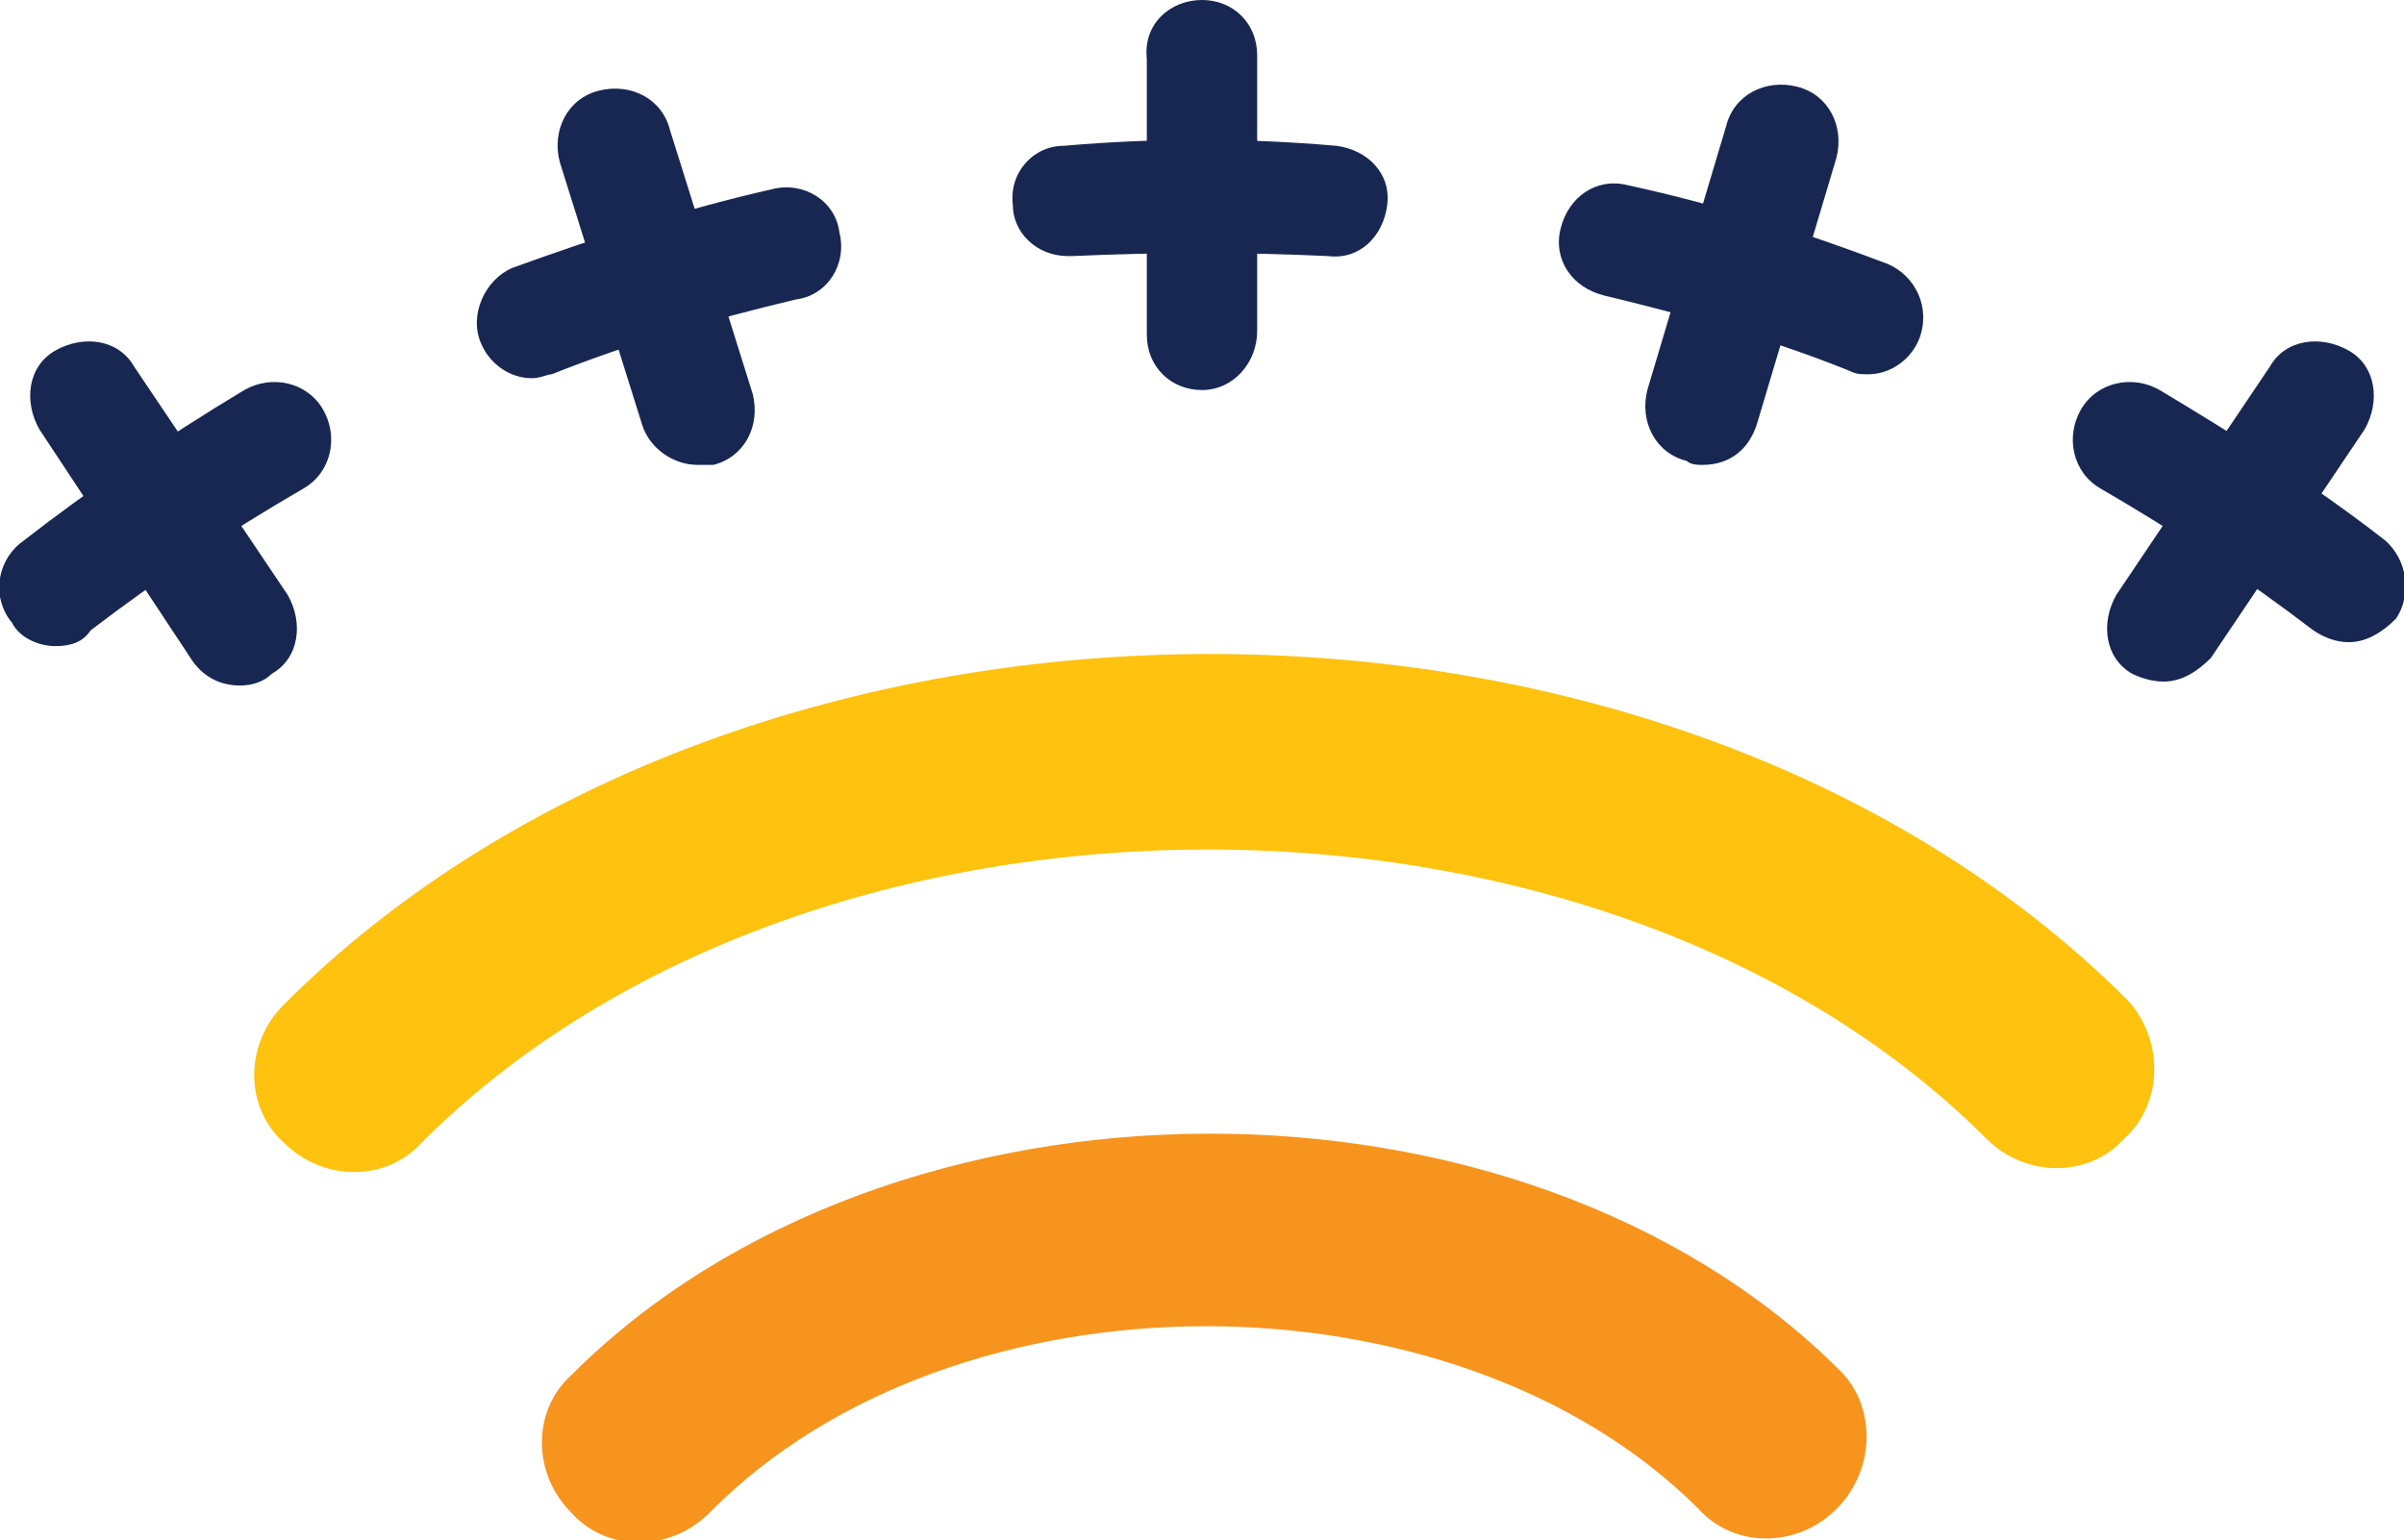
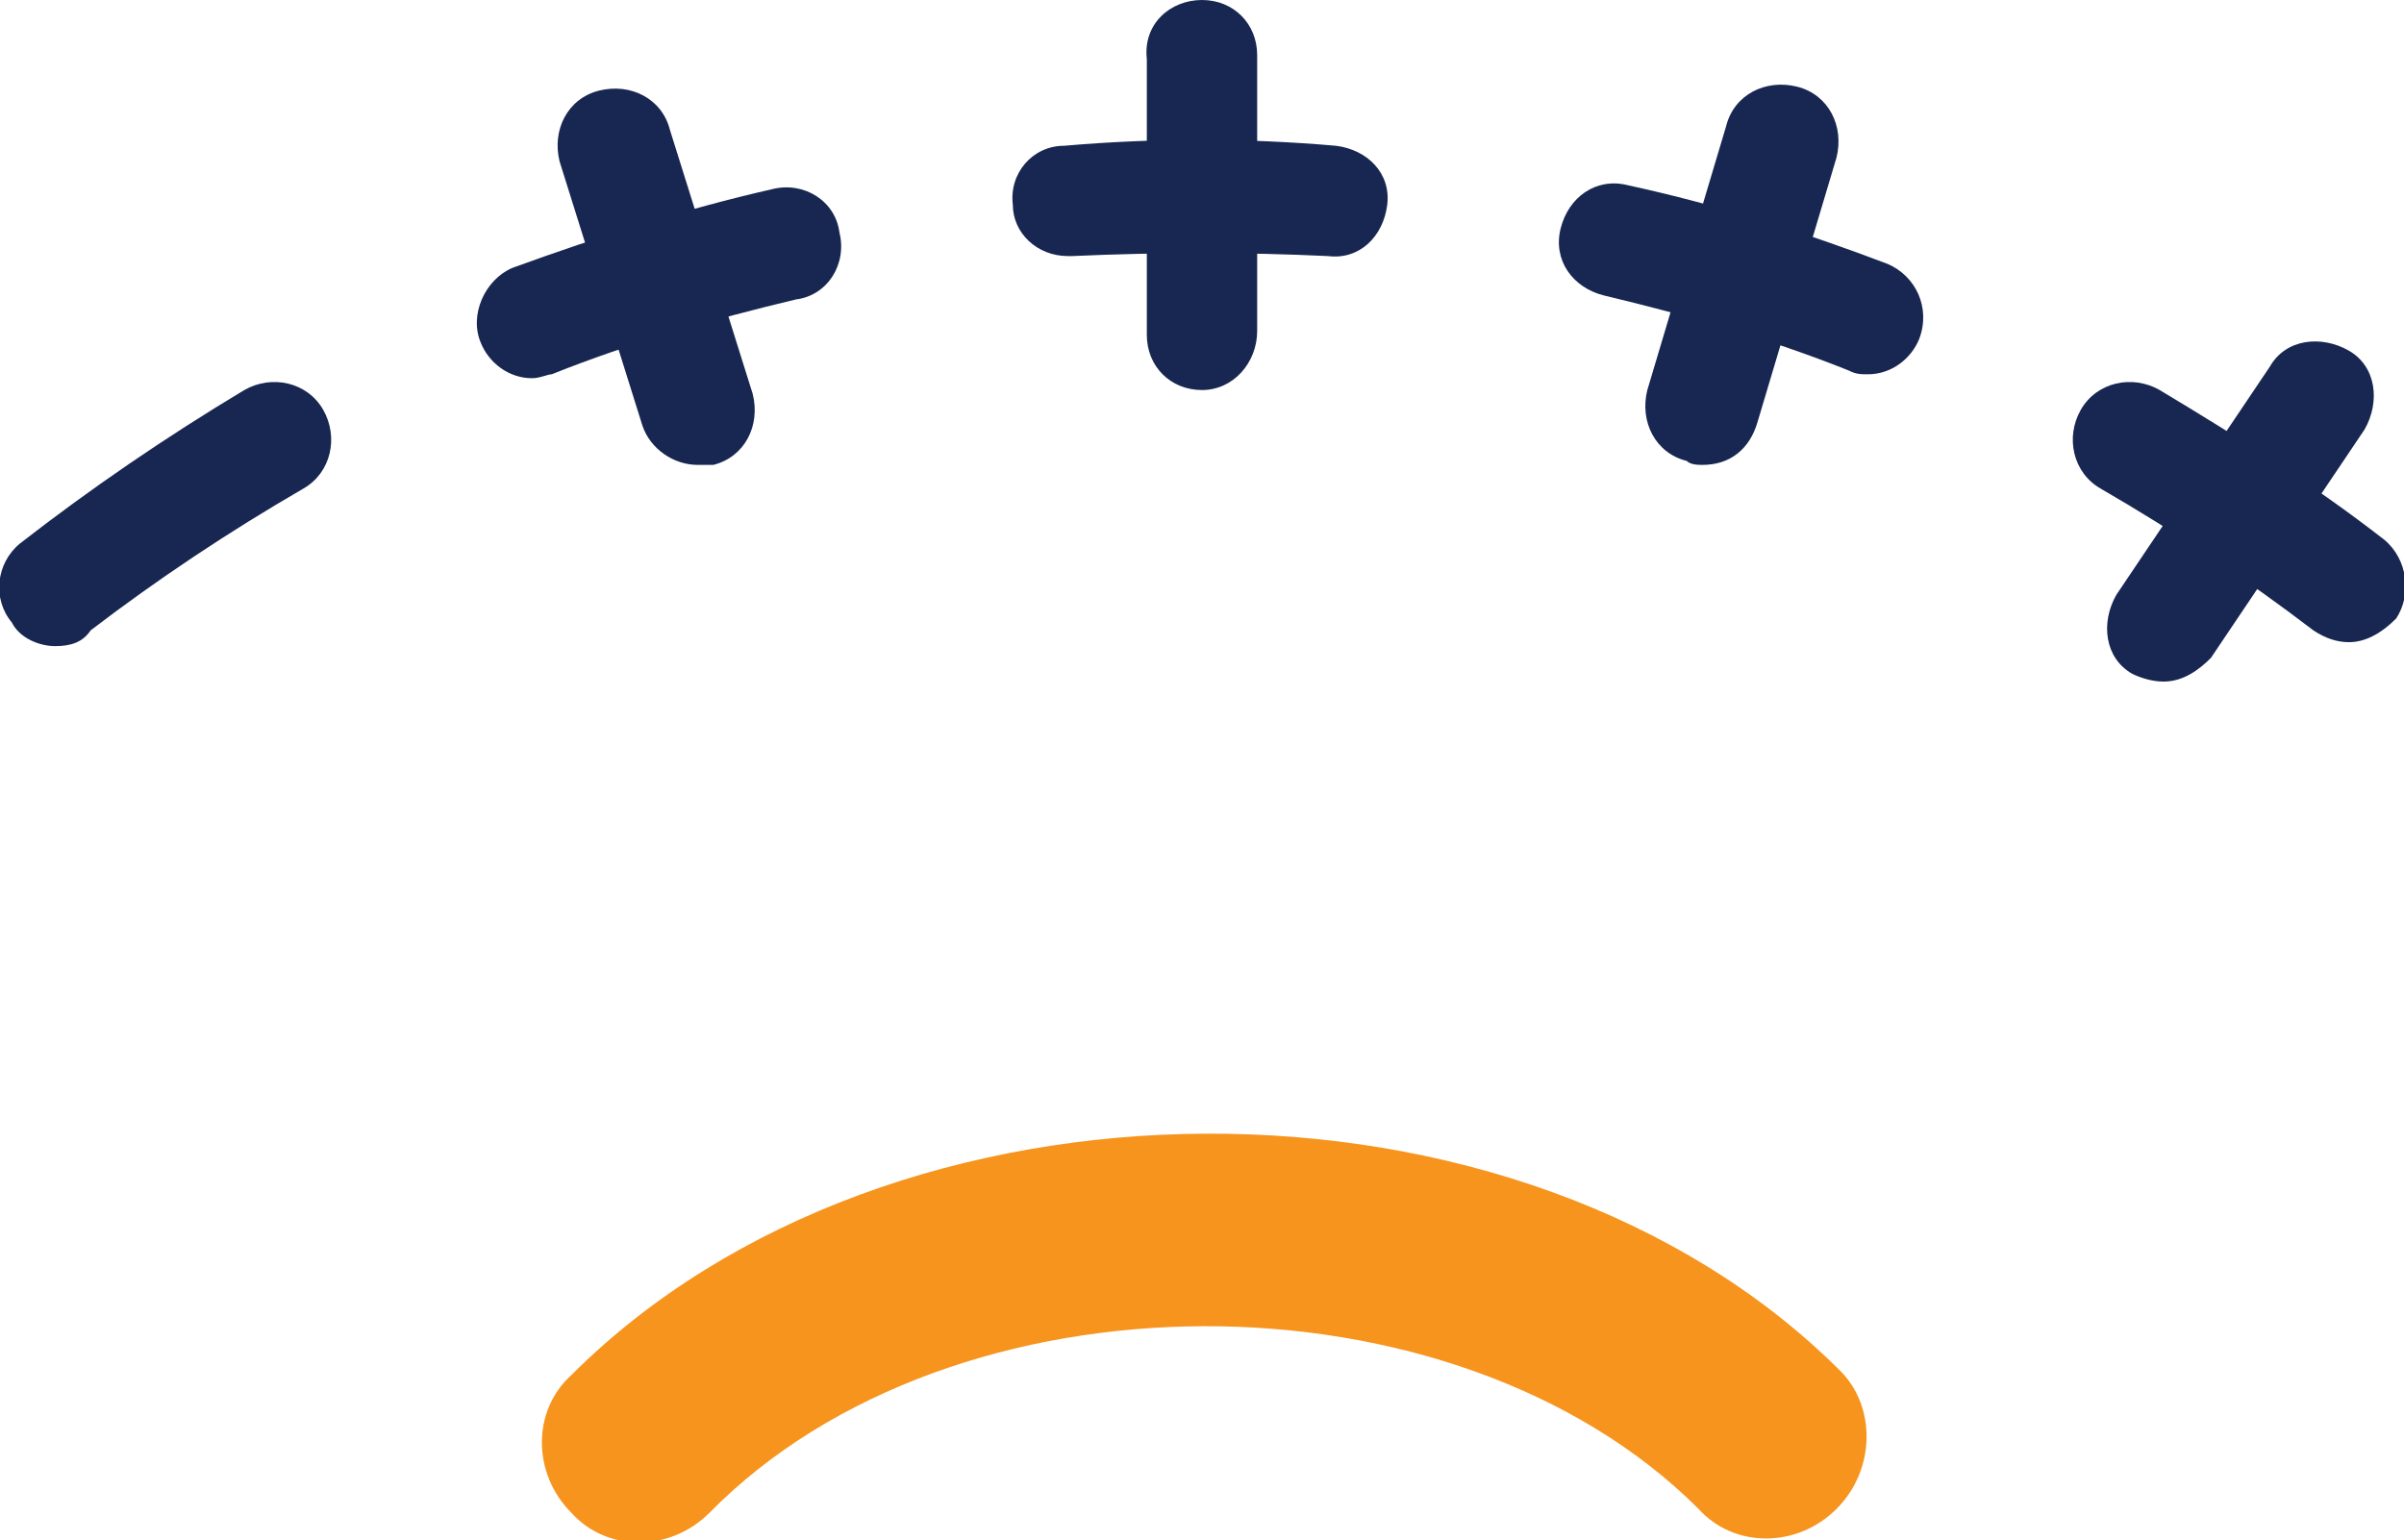
<svg xmlns="http://www.w3.org/2000/svg" version="1.1" id="Layer_1" x="0px" y="0px" width="61px" height="39.1px" viewBox="0 0 61 39.1" style="enable-background:new 0 0 61 39.1;" xml:space="preserve">
  <style type="text/css">
	.st0{fill:#F7941E;}
	.st1{fill:#FFC20E;}
	.st2{fill:#182751;}
</style>
  <g>
    <g>
      <path class="st0" d="M46.6,38.3c-1,1-2.6,1-3.5,0c-6.2-6.2-18.9-6.2-25.1,0.1c-1,1-2.6,1-3.5,0c-1-1-1-2.6,0-3.5    c8.1-8.1,24.1-8.2,32.2-0.1C47.6,35.7,47.6,37.3,46.6,38.3z" />
    </g>
    <g>
-       <path class="st1" d="M54,25.4C42.2,13.6,19,13.7,7.2,25.5c-1,1-1,2.6,0,3.5c1,1,2.6,1,3.5,0c9.9-9.9,29.9-9.9,39.7-0.1    c1,1,2.6,1,3.5,0C54.9,28,54.9,26.4,54,25.4z" />
-     </g>
+       </g>
  </g>
  <g>
    <g>
      <g>
-         <path class="st2" d="M6.1,17.4c-0.5,0-0.9-0.2-1.2-0.6L1,10.9c-0.4-0.7-0.3-1.6,0.4-2c0.7-0.4,1.6-0.3,2,0.4l3.9,5.8     c0.4,0.7,0.3,1.6-0.4,2C6.7,17.3,6.4,17.4,6.1,17.4z" />
-       </g>
+         </g>
      <g>
        <path class="st2" d="M1.4,16.4c-0.4,0-0.9-0.2-1.1-0.6c-0.5-0.6-0.4-1.5,0.2-2c1.8-1.4,3.7-2.7,5.7-3.9c0.7-0.4,1.6-0.2,2,0.5     c0.4,0.7,0.2,1.6-0.5,2c-1.9,1.1-3.7,2.3-5.4,3.6C2.1,16.3,1.8,16.4,1.4,16.4z" />
      </g>
    </g>
    <g>
      <g>
        <path class="st2" d="M17.7,11.8c-0.6,0-1.2-0.4-1.4-1l-2.1-6.7c-0.2-0.8,0.2-1.6,1-1.8c0.8-0.2,1.6,0.2,1.8,1l2.1,6.7     c0.2,0.8-0.2,1.6-1,1.8C18,11.8,17.9,11.8,17.7,11.8z" />
      </g>
      <g>
        <path class="st2" d="M13.5,9.6c-0.6,0-1.1-0.4-1.3-0.9c-0.3-0.7,0.1-1.6,0.8-1.9c2.2-0.8,4.4-1.5,6.6-2c0.8-0.2,1.6,0.3,1.7,1.1     c0.2,0.8-0.3,1.6-1.1,1.7c-2.1,0.5-4.2,1.1-6.2,1.9C13.9,9.5,13.7,9.6,13.5,9.6z" />
      </g>
    </g>
    <g>
      <g>
        <path class="st2" d="M30.5,9.9c-0.8,0-1.4-0.6-1.4-1.4l0-7C29,0.6,29.7,0,30.5,0c0,0,0,0,0,0c0.8,0,1.4,0.6,1.4,1.4l0,7     C31.9,9.2,31.3,9.9,30.5,9.9C30.5,9.9,30.5,9.9,30.5,9.9z" />
      </g>
      <g>
        <path class="st2" d="M27.1,6.5c-0.8,0-1.4-0.6-1.4-1.3c-0.1-0.8,0.5-1.5,1.3-1.5c2.3-0.2,4.6-0.2,6.9,0c0.8,0.1,1.4,0.7,1.3,1.5     c-0.1,0.8-0.7,1.4-1.5,1.3c-2.1-0.1-4.3-0.1-6.5,0C27.2,6.5,27.2,6.5,27.1,6.5z" />
      </g>
    </g>
    <g>
      <g>
        <path class="st2" d="M43.2,11.8c-0.1,0-0.3,0-0.4-0.1c-0.8-0.2-1.2-1-1-1.8l2-6.7c0.2-0.8,1-1.2,1.8-1c0.8,0.2,1.2,1,1,1.8     l-2,6.7C44.4,11.4,43.9,11.8,43.2,11.8z" />
      </g>
      <g>
        <path class="st2" d="M47.4,9.5c-0.2,0-0.3,0-0.5-0.1c-2-0.8-4.1-1.4-6.2-1.9c-0.8-0.2-1.3-0.9-1.1-1.7c0.2-0.8,0.9-1.3,1.7-1.1     c2.3,0.5,4.5,1.2,6.6,2c0.7,0.3,1.1,1.1,0.8,1.9C48.5,9.1,48,9.5,47.4,9.5z" />
      </g>
    </g>
    <g>
      <g>
        <path class="st2" d="M54.9,17.3c-0.3,0-0.6-0.1-0.8-0.2c-0.7-0.4-0.8-1.3-0.4-2l3.9-5.8c0.4-0.7,1.3-0.8,2-0.4     c0.7,0.4,0.8,1.3,0.4,2l-3.9,5.8C55.8,17,55.4,17.3,54.9,17.3z" />
      </g>
      <g>
        <path class="st2" d="M59.6,16.3c-0.3,0-0.6-0.1-0.9-0.3c-1.7-1.3-3.5-2.5-5.4-3.6c-0.7-0.4-0.9-1.3-0.5-2c0.4-0.7,1.3-0.9,2-0.5     c2,1.2,3.9,2.4,5.7,3.8c0.6,0.5,0.7,1.4,0.3,2C60.4,16.1,60,16.3,59.6,16.3z" />
      </g>
    </g>
  </g>
</svg>